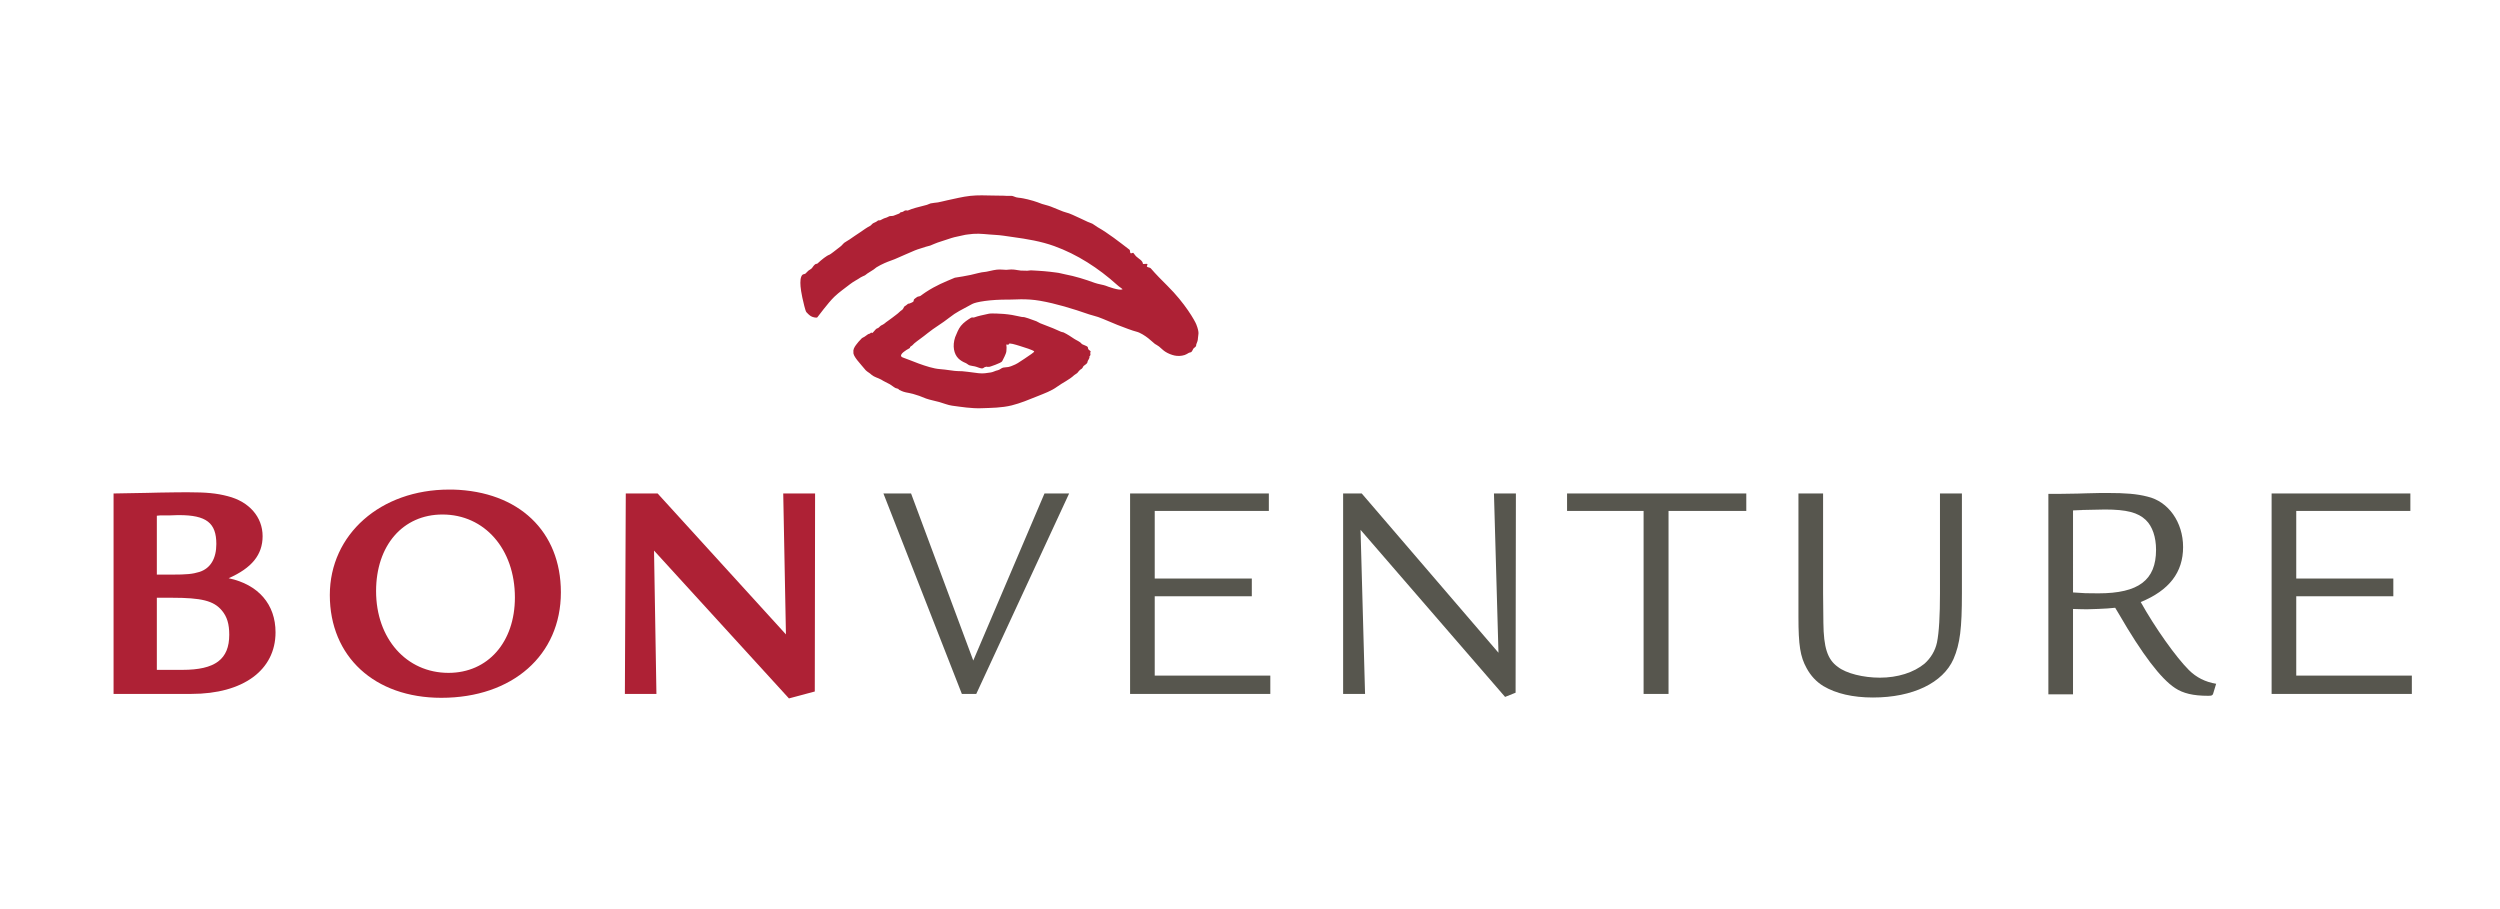
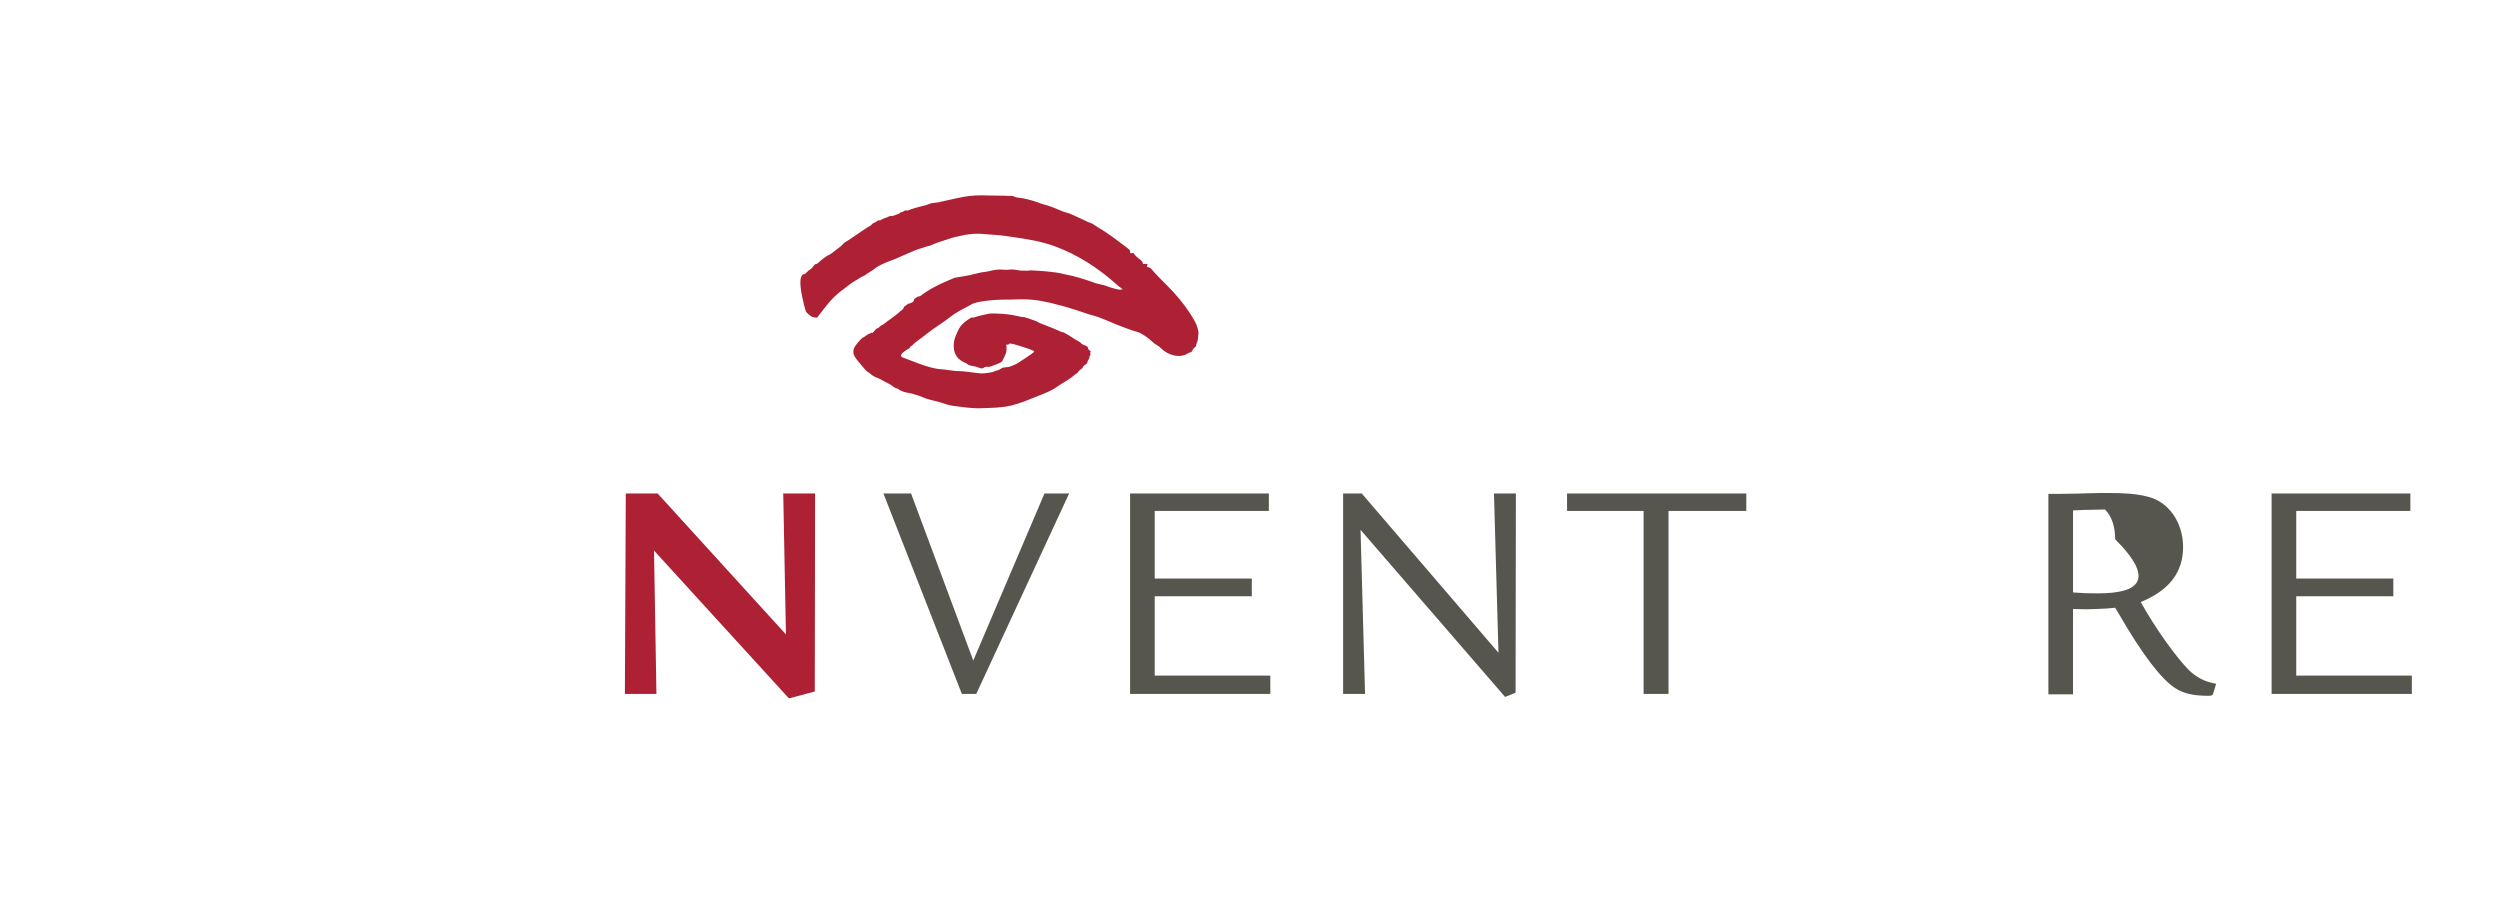
<svg xmlns="http://www.w3.org/2000/svg" version="1.1" x="0px" y="0px" width="624px" height="227px" viewBox="-28.344 -48.538 624 227" overflow="visible" enable-background="new -28.344 -48.538 624 227" xml:space="preserve">
  <defs>
</defs>
-   <path fill="#AE2135" d="M4.127,74.56c3.225-0.075,5.7-0.075,7.275-0.149c3.675-0.076,6.075-0.076,7.275-0.076  c4.425,0,6.975,0.226,9.825,0.976c5.325,1.351,8.7,5.175,8.7,9.976c0,4.649-2.7,7.949-8.475,10.5c7.425,1.574,11.7,6.525,11.7,13.5  c0,9.45-8.1,15.375-21,15.375H0.002V74.635L4.127,74.56z M14.478,94.885c3.9,0,5.25-0.15,6.975-0.675  c2.775-0.899,4.2-3.375,4.2-6.976c0-5.25-2.475-7.199-9.3-7.199h-0.3l-2.175,0.074h-2.25l-0.825,0.075v14.7H14.478z M11.478,118.66  h2.55h3.15c8.175,0,11.7-2.625,11.7-8.775c0-2.625-0.525-4.5-1.875-6.074c-2.025-2.4-5.025-3.15-12.45-3.15h-3.75v18H11.478z" />
-   <path fill="#AE2135" d="M111.652,99.311c0,15.674-12.075,26.324-29.85,26.324c-16.65,0-27.825-10.275-27.825-25.65  c0-15.149,12.675-26.324,29.775-26.324c0.3,0,0.6,0,0.975,0C101.152,74.109,111.652,84.085,111.652,99.311z M65.526,99.01  c0,11.85,7.575,20.4,18.075,20.4c9.825,0,16.575-7.65,16.575-18.825c0-12.075-7.575-20.7-18.075-20.7  C72.202,79.885,65.526,87.609,65.526,99.01z" />
  <path fill="#AE2135" d="M135.801,74.635l32.025,35.176l-0.675-35.176h7.95l-0.075,49.426l-6.45,1.725l-33.676-36.9l0.6,35.775  h-7.875l0.225-50.025H135.801z" />
  <path fill="#57564E" d="M199.058,74.635l15.525,41.7l17.775-41.7h6.15l-23.175,50.025h-3.6l-19.575-50.025H199.058z" />
  <path fill="#57564E" d="M288.36,74.635v4.35h-28.485v16.875h24.233v4.426h-24.233v19.8h28.851v4.575h-35.001V74.635H288.36z" />
  <path fill="#57564E" d="M573.284,74.635v4.35h-28.484v16.875h24.232v4.426h-24.232v19.8h28.852v4.575h-35.002V74.635H573.284z" />
  <path fill="#57564E" d="M311.548,74.635l34.126,39.75l-1.126-39.75h5.476l-0.075,49.726l-2.625,1.05l-36.075-41.7l1.125,40.95  h-5.475V74.635H311.548z" />
  <path fill="#57564E" d="M407.531,74.635v4.35h-19.408v45.676h-6.225V78.984h-19.104v-4.35H407.531z" />
-   <path fill="#57564E" d="M426.698,74.635v24.9l0.075,7.425c0.074,6.075,0.975,9.075,3.6,10.95c2.1,1.65,6.375,2.7,10.5,2.7  c4.425,0,8.476-1.275,11.175-3.525c1.5-1.351,2.625-3.149,3.075-5.25c0.525-2.55,0.75-6.75,0.75-12.3v-24.9h5.476v24.9  c0,8.699-0.45,12.6-2.101,16.425c-2.625,5.925-10.125,9.601-20.1,9.601c-5.025,0-9.226-0.976-12.375-2.851  c-1.726-1.05-3.15-2.55-4.2-4.5c-1.575-2.851-2.025-5.7-2.025-12.75v-5.925v-24.9H426.698z" />
  <g>
    <g>
      <g>
-         <path fill="#57564E" d="M517.982,118.685c-3.226-3.226-8.4-10.5-12.001-16.95c7.126-2.925,10.575-7.425,10.575-13.725     c0-6.226-3.675-11.4-8.925-12.601c-2.625-0.675-5.4-0.899-9.975-0.899h-1.575l-3.744,0.085l-2.056,0.064l-4.801,0.075h-2.55     v50.025h6.15v-21.301c1.425,0.076,3.495,0.074,3.668,0.074c0,0,4.671-0.092,6.856-0.373l0.9,1.5     c5.851,10.125,10.5,16.199,14.025,18.524c2.024,1.351,4.575,1.95,8.25,1.95c0.899,0,1.125-0.075,1.275-0.525l0.75-2.475     C522.107,121.685,519.857,120.56,517.982,118.685z M495.407,99.56c-0.594,0-2.749-0.021-3.249-0.036c0,0-1.367-0.088-3.076-0.189     V78.859c0.627-0.026,1.447-0.062,2.324-0.097l0.017-0.013c1.401-0.053,4.657-0.115,5.634-0.115c5.4,0,8.25,0.75,10.2,2.625     c1.65,1.574,2.55,4.274,2.55,7.425C509.806,96.26,505.457,99.56,495.407,99.56z" />
+         <path fill="#57564E" d="M517.982,118.685c-3.226-3.226-8.4-10.5-12.001-16.95c7.126-2.925,10.575-7.425,10.575-13.725     c0-6.226-3.675-11.4-8.925-12.601c-2.625-0.675-5.4-0.899-9.975-0.899h-1.575l-3.744,0.085l-2.056,0.064l-4.801,0.075h-2.55     v50.025h6.15v-21.301c1.425,0.076,3.495,0.074,3.668,0.074c0,0,4.671-0.092,6.856-0.373l0.9,1.5     c5.851,10.125,10.5,16.199,14.025,18.524c2.024,1.351,4.575,1.95,8.25,1.95c0.899,0,1.125-0.075,1.275-0.525l0.75-2.475     C522.107,121.685,519.857,120.56,517.982,118.685z M495.407,99.56c-0.594,0-2.749-0.021-3.249-0.036c0,0-1.367-0.088-3.076-0.189     V78.859c0.627-0.026,1.447-0.062,2.324-0.097l0.017-0.013c1.401-0.053,4.657-0.115,5.634-0.115c1.65,1.574,2.55,4.274,2.55,7.425C509.806,96.26,505.457,99.56,495.407,99.56z" />
      </g>
    </g>
  </g>
  <path fill="#AE2135" d="M234.792,12.882c-3.314-1.198-6.819-1.772-10.311-2.25c-1.538-0.21-2.962-0.477-4.517-0.549  c-1.764-0.082-3.616-0.387-5.388-0.25c-0.922,0.132-1.715,0.132-2.631,0.376c-0.917,0.244-1.877,0.36-2.801,0.661  c-1.142,0.373-2.292,0.768-3.465,1.135c-0.528,0.165-1.317,0.56-1.837,0.751c-0.45,0.166-0.63,0.126-1.086,0.292  c-0.936,0.341-1.828,0.536-2.757,0.919c-0.765,0.316-1.665,0.701-2.422,1.044c-0.521,0.236-1.196,0.503-1.712,0.752  c-1.174,0.565-2.313,0.861-3.438,1.378c-0.672,0.31-1.339,0.625-2.003,1.044c-0.233,0.147-0.466,0.402-0.699,0.543  c-0.595,0.36-1.021,0.638-1.603,1.018c-0.169,0.11-0.371,0.328-0.581,0.443c-0.367,0.201-0.76,0.301-1.048,0.501  c-0.895,0.623-1.769,0.998-2.619,1.668c-1.317,1.04-2.775,2.023-3.966,3.177c-1.623,1.571-4.082,4.967-4.253,5.138  s-1.104,0.005-1.595-0.292c-0.51-0.309-0.871-0.746-1.127-1.002s-0.783-2.566-1.018-3.649c-0.251-1.162-0.391-2.17-0.444-2.783  c-0.103-1.185-0.042-2.381,0.459-2.882c0.187-0.196,0.555-0.147,0.793-0.334c0.221-0.173,0.429-0.498,0.731-0.731  c0.332-0.255,0.754-0.423,0.91-0.683c0.167-0.28,0.541-0.744,0.824-0.925c0.218-0.14,0.339,0.004,0.533-0.178  c1.007-0.943,2.297-1.964,2.934-2.161c0.261-0.081,1.422-1.007,2.947-2.196c0.24-0.188,0.49-0.572,0.746-0.77  c0.427-0.33,0.872-0.505,1.327-0.835c0.808-0.586,1.768-1.193,2.582-1.751c0.97-0.666,1.783-1.262,2.592-1.668  c0.286-0.144,0.473-0.525,0.791-0.674c0.285-0.134,0.407-0.199,0.71-0.334c0.101-0.045,0.311-0.2,0.438-0.312  c0.127-0.113,0.461-0.019,0.565-0.064c0.317-0.138,0.896-0.491,1.195-0.559s0.316-0.103,0.639-0.234  c0.245-0.1,0.18-0.113,0.421-0.209c0.254-0.102,0.812-0.036,1.058-0.132c0.493-0.193,0.966-0.375,1.405-0.54  c0.207-0.078,0.271-0.344,0.474-0.344c0.488,0,0.749-0.333,0.948-0.404c0.554-0.199,0.459,0.167,1.044-0.125  c0.61-0.305,2.397-0.801,4.476-1.308c0.3-0.073,0.606-0.289,0.916-0.362c0.603-0.142,1.22-0.145,1.829-0.25  c0.808-0.141,1.605-0.377,2.344-0.529c1.873-0.387,3.808-0.893,5.725-1.1c1.94-0.209,3.861-0.118,5.678-0.083  c0.95,0.018,2.347,0.028,2.634,0.039s1.125,0.087,1.876,0.045c0.626-0.035,0.975,0.39,1.805,0.45  c0.75,0.054,1.747,0.272,2.366,0.421c1.991,0.482,3.242,1.033,3.565,1.142c0.522,0.176,1.359,0.342,2.204,0.66  c1.457,0.548,3.027,1.289,3.699,1.437c1.062,0.234,2.327,0.925,3.627,1.492c0.609,0.265,1.232,0.56,1.857,0.874  c0.393,0.198,0.787,0.261,1.181,0.472c0.425,0.228,0.85,0.604,1.269,0.843c2.776,1.579,5.371,3.647,7.957,5.618  c0.283,0.216,0.053,0.688,0.334,0.906c0.151,0.117,0.537-0.202,0.672-0.067c0.221,0.221,0.38,0.56,0.642,0.809  c0.723,0.689,1.651,1.067,1.73,1.865c0.021,0.206,0.932-0.053,1.09,0.079c0.19,0.16-0.235,0.526-0.047,0.687  c0.241,0.206,0.721,0.161,0.925,0.399c1.253,1.462,2.815,3.036,4.136,4.343c4.462,4.417,6.874,8.753,7.225,9.649  c0.89,2.268,0.432,2.6,0.417,3.383c-0.01,0.542-0.175,1.061-0.389,1.517c-0.091,0.196-0.022,0.379-0.123,0.548  c-0.121,0.202-0.426,0.381-0.576,0.534c-0.149,0.152-0.143,0.276-0.208,0.367c-0.073,0.104-0.203,0.418-0.369,0.542  c-0.19,0.141-0.427,0.093-0.678,0.243c-0.311,0.185-0.613,0.385-0.991,0.51c-0.841,0.276-1.78,0.285-2.514,0.125  c-0.726-0.157-1.626-0.5-2.354-0.98c-0.614-0.405-1.072-0.931-1.527-1.275c-0.531-0.401-0.904-0.549-1.005-0.627  c-0.513-0.396-0.97-0.875-1.693-1.442s-1.991-1.407-2.92-1.626s-3.069-1.029-4.743-1.684c-1.576-0.616-3.194-1.382-4.832-1.976  c-0.744-0.27-1.492-0.395-2.242-0.656c-4.113-1.433-8.295-2.704-12.223-3.392c-1.656-0.29-3.27-0.388-4.803-0.379  c-1.043,0.006-2.05,0.091-3.007,0.081c-4.726-0.052-8.256,0.602-9.148,1.092c-2.797,1.541-3.923,1.986-5.681,3.383  c-1.848,1.47-3.832,2.574-5.411,3.866c-1.309,1.071-2.555,1.89-3.357,2.569c-0.221,0.187-0.361,0.382-0.531,0.527  c-0.144,0.122-0.324,0.2-0.427,0.288c-0.153,0.131-0.118,0.307-0.173,0.352c-0.201,0.164-0.444,0.238-0.856,0.504  c-0.955,0.616-2.107,1.552-0.647,1.96c0.934,0.261,6.015,2.59,8.938,2.798c1.75,0.125,3.761,0.522,4.47,0.501  c1.462-0.042,3.531,0.348,5.265,0.531c1.24,0.131,1.995-0.042,3.042-0.188c0.598-0.083,1.172-0.455,1.71-0.544  c0.497-0.083,0.962-0.591,1.386-0.671c0.438-0.083,0.925-0.07,1.264-0.143c0.683-0.146,1.052-0.354,1.199-0.406  c0.71-0.25,1.486-0.722,2.798-1.629c1.312-0.907,2.631-1.712,2.464-1.879c-0.334-0.334-2.416-0.989-3.55-1.336  s-2.712-0.851-2.755-0.488s-0.667,0.02-0.643,0.154c0.083,0.459,0.09,0.895,0.014,1.658c-0.04,0.397-0.26,0.863-0.458,1.304  c-0.198,0.44-0.379,0.717-0.588,1.177s-3.242,1.429-3.144,1.387c-0.165-0.041-0.456,0.089-0.626-0.001  c-0.171-0.091-0.222,0.05-0.362,0.031c-0.211-0.029-0.473,0.27-0.708,0.348c-0.462,0.153-1.34-0.338-1.965-0.473  c-0.394-0.085-0.917-0.142-1.295-0.251c-0.366-0.105-0.673-0.453-1.011-0.591c-0.707-0.289-1.339-0.661-1.838-1.163  c-1.076-1.083-1.534-3.055-0.784-5.305c0.439-1.024,0.795-2.018,1.42-2.798c0.72-0.899,1.73-1.542,2.548-2.046  c0.299-0.14,0.521,0.024,0.833-0.089c0.502-0.182,1.019-0.33,1.542-0.451c0.68-0.157,1.597-0.331,1.97-0.439s1.305-0.075,1.96-0.066  c1.062,0.015,2.623,0.141,3.907,0.356c1.406,0.236,2.5,0.562,2.692,0.521c0.368-0.079,2.046,0.551,3.383,1.044  c0.352,0.129,0.604,0.368,0.964,0.504c1.042,0.395,2.127,0.807,3.204,1.25c0.686,0.283,1.368,0.579,2.034,0.891  c0.173,0.082,0.438,0.071,0.609,0.155c0.979,0.48,1.823,1.038,2.67,1.611c0.542,0.367,1.38,0.649,1.796,1.185  c0.248,0.318,1.448,0.519,1.587,0.918c0.038,0.108,0.036,0.38,0.166,0.542c0.162,0.201,0.436,0.298,0.516,0.461  c0.092,0.188-0.145,0.259-0.083,0.433c0.156,0.444-0.034,0.674-0.222,0.862c0.164,0.481-0.424,0.909-0.459,1.336  c-0.05,0.599-0.969,0.816-1.128,1.253c-0.159,0.436-0.42,0.505-0.699,0.71c-0.215,0.158-0.441,0.453-0.637,0.71  c-0.194,0.254-0.636,0.423-0.864,0.64c-1.223,1.16-2.871,1.872-4.231,2.868c-1.479,1.082-3.159,1.668-4.916,2.381  c-2.112,0.857-4.334,1.774-6.446,2.297c-2.474,0.612-5.026,0.62-7.6,0.71c-2.439,0.085-4.896-0.314-7.322-0.643  c-0.972-0.131-2.055-0.587-3.158-0.903c-1.112-0.318-2.246-0.496-3.307-0.875c-0.569-0.203-1.208-0.496-1.703-0.67  c-1.173-0.413-2.09-0.638-2.513-0.71c-1.267-0.214-1.656-0.378-2.426-0.75c-0.142-0.068-0.194-0.228-0.335-0.298  c-0.187-0.093-0.463-0.097-0.648-0.193c-0.511-0.265-0.904-0.649-1.398-0.934c-0.705-0.405-1.501-0.721-2.168-1.166  c-0.918-0.501-1.67-0.585-2.443-1.232c-0.445-0.445-0.933-0.63-1.417-1.102c-1.444-1.76-3.201-3.479-3.073-4.481  c-0.106-0.656,0.192-1.221,0.636-1.826c0.378-0.517,0.838-1.062,1.494-1.718c1.062-0.476,1.288-0.978,1.855-1.086  c0.249-0.048,0.342-0.288,0.442-0.292c0.128-0.007,0.242,0.211,0.422-0.001c0.28-0.33,0.555-0.65,0.748-0.834  c0.384-0.367,0.389-0.11,0.781-0.469c0.17-0.156,0.314-0.34,0.517-0.463c0.248-0.15,0.558-0.238,0.77-0.425  c0.644-0.567,1.32-0.937,1.984-1.483c0.464-0.382,1.45-1.043,1.879-1.503c0.364-0.389,0.784-0.457,0.965-0.943  s0.392-0.487,0.664-0.687c0.224-0.165,0.208-0.19,0.435-0.353c0.128-0.093,0.392-0.05,0.521-0.142  c0.143-0.101,0.369-0.119,0.513-0.22c0.179-0.125,0.435-0.154,0.435-0.562c0-0.204,0.193-0.322,0.336-0.441  c0.144-0.118,0.35-0.265,0.488-0.357c0.25-0.167,0.612-0.123,0.865-0.287c0.386-0.251,0.838-0.639,1.238-0.88  c2.688-1.771,4.713-2.54,7.324-3.648c1.315-0.223,2.679-0.406,3.955-0.698c1.114-0.255,2.812-0.722,3.354-0.722  s2.132-0.478,3.133-0.586c1.001-0.107,1.689,0.042,2.381,0.042c0.336,0,0.986-0.122,1.671-0.083  c0.724,0.041,1.487,0.242,1.961,0.264c0.329,0.015,0.919,0.028,1.631,0.042c0.289,0.006,0.598-0.103,0.918-0.097  c1.101,0.021,2.328,0.164,3.3,0.209c0.929,0.043,2.031,0.24,2.965,0.334c0.831,0.084,1.414,0.292,2.247,0.45  c2.5,0.474,4.999,1.25,7.417,2.136c0.852,0.312,2.24,0.505,2.741,0.714c0.395,0.164,3.27,1.242,4.135,0.919  c0.232-0.087-0.812-0.625-1.275-1.106C245.809,18.356,240.513,14.95,234.792,12.882z" />
  <rect fill="none" width="573.792" height="125.821" />
</svg>